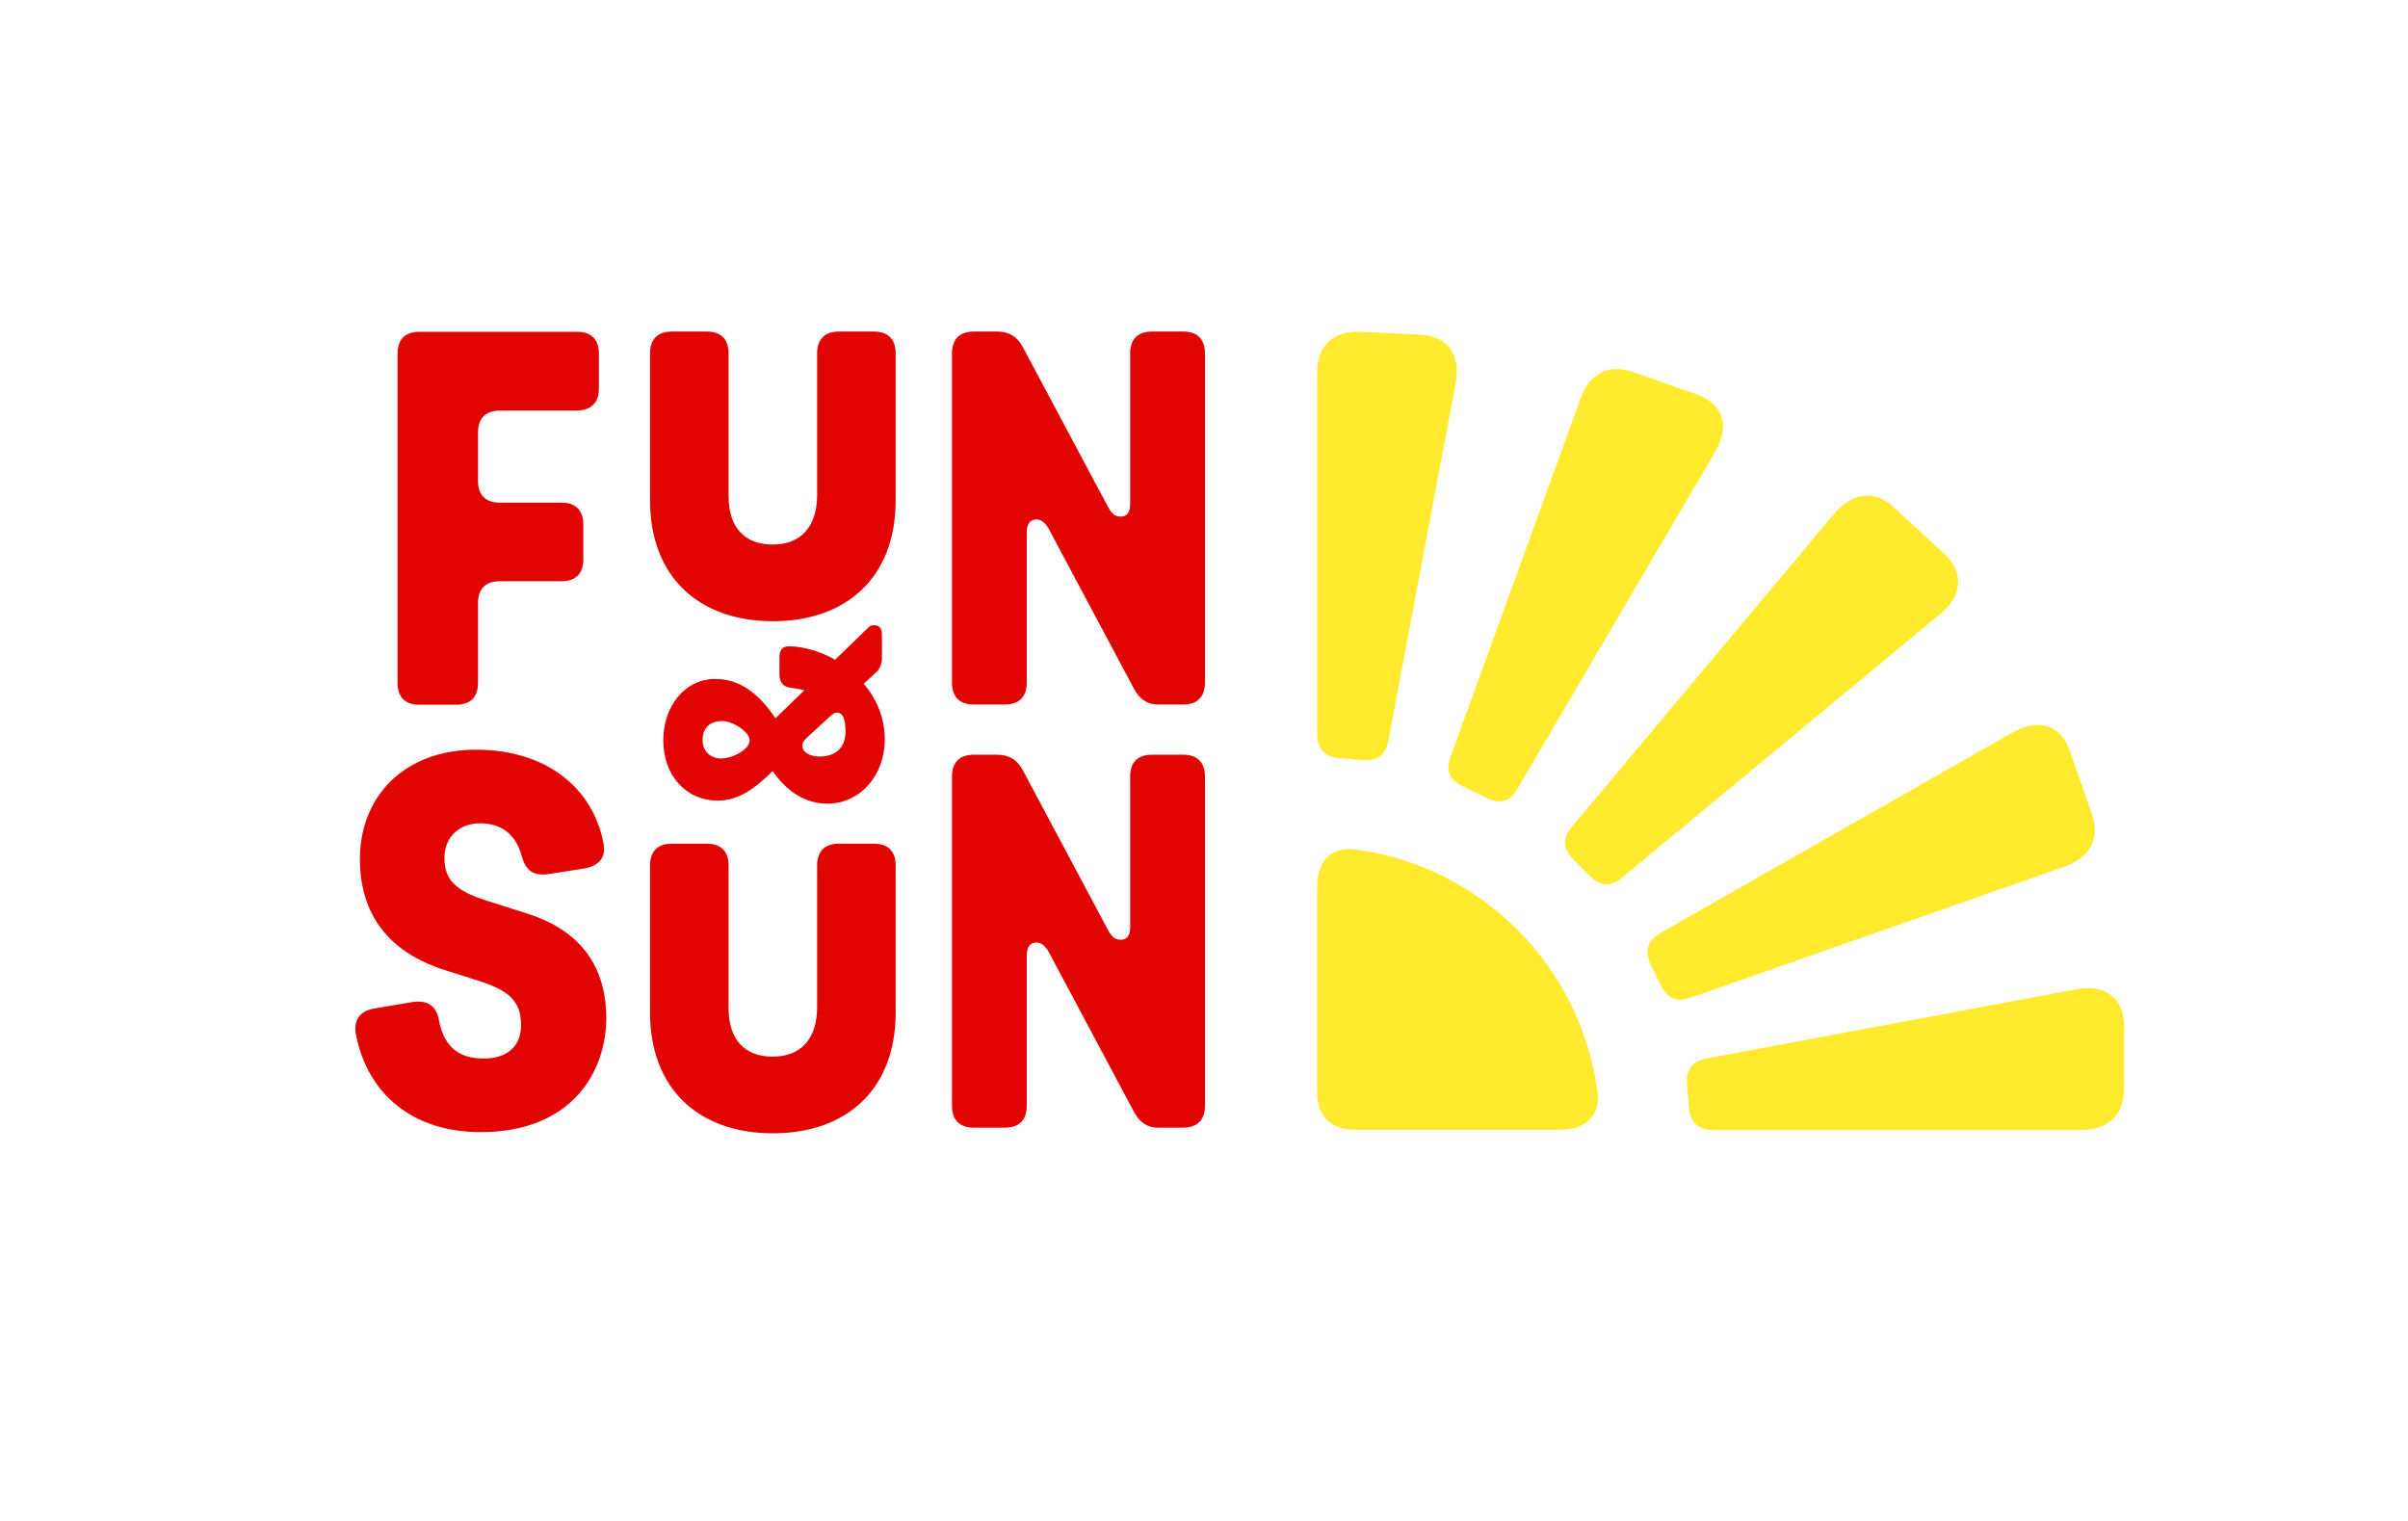
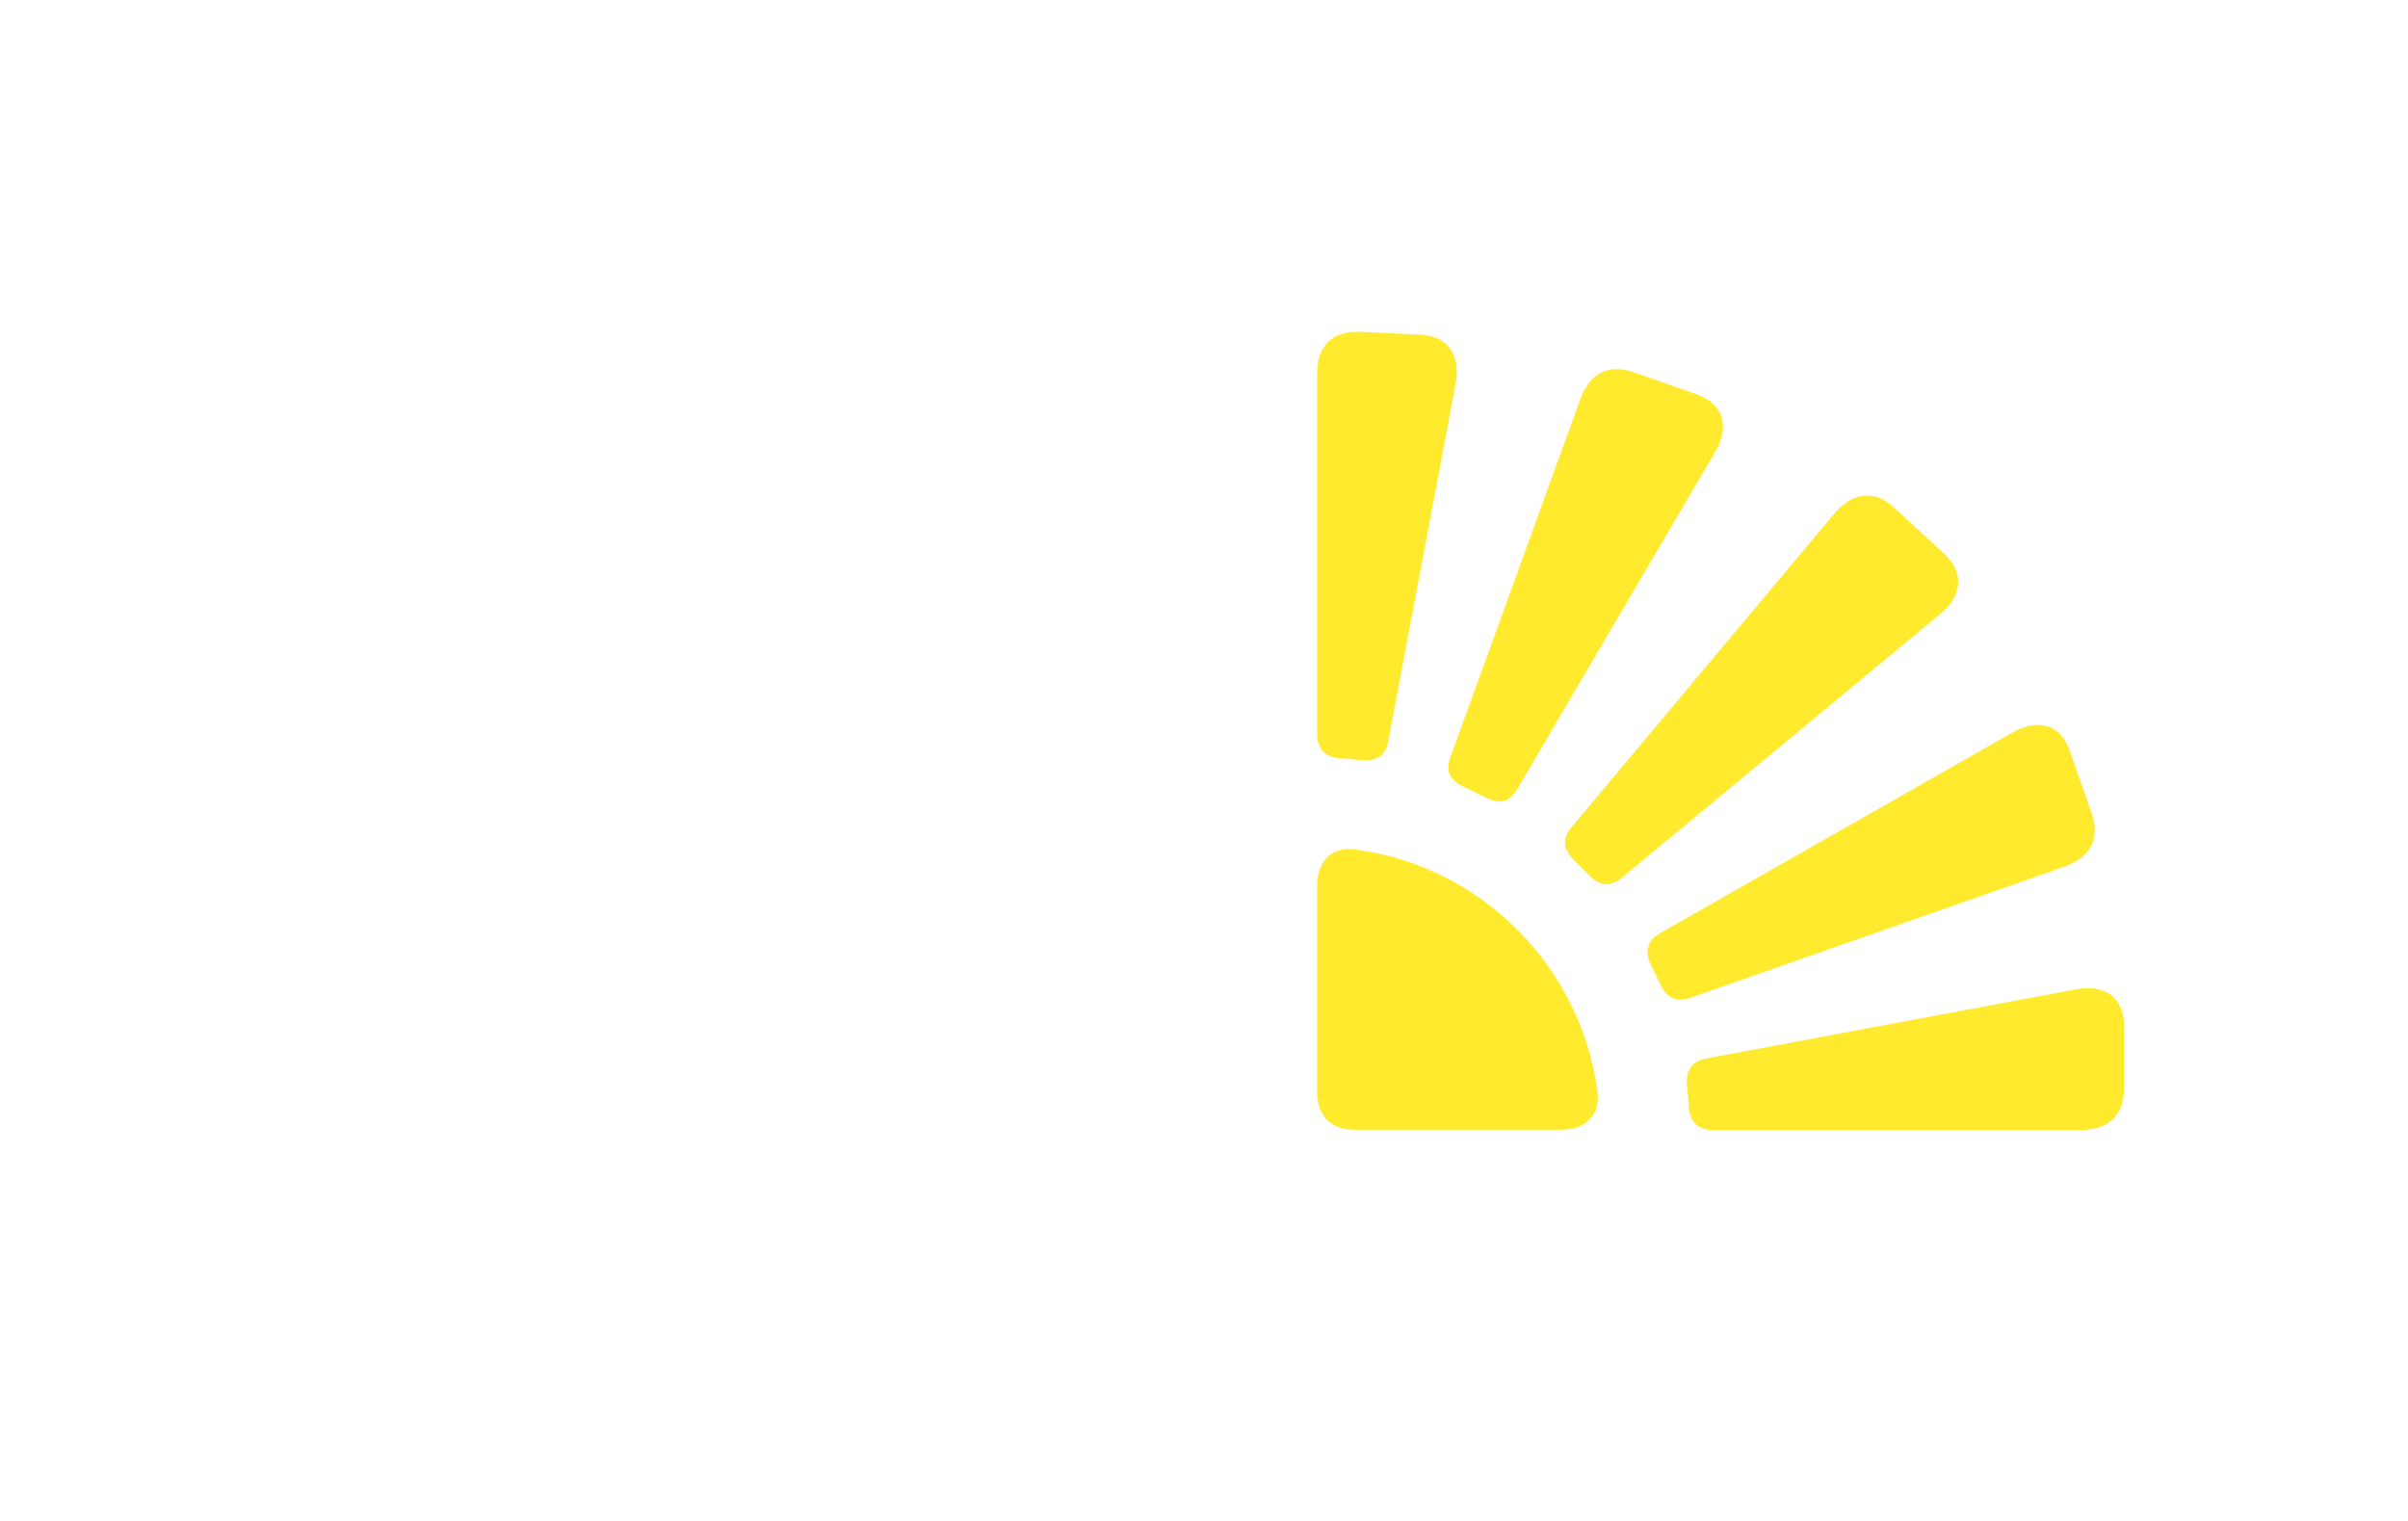
<svg xmlns="http://www.w3.org/2000/svg" version="1.1" id="Layer_1" x="0px" y="0px" viewBox="0 0 1017.6 642.9" style="enable-background:new 0 0 1017.6 642.9;" xml:space="preserve">
  <style type="text/css"> .st0{fill:#E20303;} .st1{fill:#FFEA2E;} </style>
  <g>
-     <path class="st0" d="M433.9,404v63.2c0,6.1-3.2,9.3-9.3,9.3h-13c-6.1,0-9.3-3.2-9.3-9.3v-139c0-6.1,3.2-9.3,9.3-9.3h9.7 c4.9,0,8.5,2,10.9,6.5l36.1,67.7c1.6,2.8,2.8,4,5.3,4s4-1.6,4-5.3v-63.6c0-6.1,3.2-9.3,9.3-9.3h13c6.1,0,9.3,3.2,9.3,9.3v139 c0,6.1-3.2,9.3-9.3,9.3H489c-3.7,0-7.3-2-9.7-6.5l-36.1-67.7c-1.6-2.8-3.2-4-5.3-4C435.1,398.3,433.9,400.3,433.9,404L433.9,404z M157.9,426.2l16.6-2.8c5.7-0.8,9.7,1.2,10.9,7.3c2,10.9,7.7,16.6,19,16.6c10.5,0,15.8-5.7,15.8-14.2c0-10.1-5.3-14.6-17.8-18.6 l-14.2-4.5c-24.3-7.7-36.1-23.9-36.1-47c0-26.3,18.6-46.2,49-46.2s49.4,16.6,53.9,39.3c1.2,6.1-1.6,9.7-8.1,10.9l-15.4,2.4 c-6.1,0.8-9.3-1.6-10.9-7.3c-2.8-10.5-9.7-14.2-17.8-14.2c-8.5,0-15,5.7-15,14.6s4.5,13.8,17,17.8l17.8,5.7 c25.9,8.1,33.6,25.9,33.6,44.2c0,22.3-14.2,48.2-53.1,48.2c-28.8,0-47.8-16.2-52.7-41.3C149.4,431.1,151.8,427.4,157.9,426.2 L157.9,426.2z M341.1,311.6l9.7-8.9c0.8-0.8,2-1.6,2.8-1.6c2.8,0,3.7,3.2,3.7,8.1c0,7.3-4.9,10.5-10.9,10.5c-3.7,0-7.3-1.6-7.3-4.5 C339.1,314,339.1,313.6,341.1,311.6L341.1,311.6z M296.9,312.8c0-5.3,3.2-8.1,8.1-8.1c5.3,0,11.8,4.9,11.8,8.1 c0,4-7.3,7.7-12.2,7.7C300.5,320.5,296.9,317.6,296.9,312.8L296.9,312.8z M333.4,290.5c2.8,0.4,5.3,0.8,6.5,1.2l-12.2,11.8 c-7.7-11.4-15.8-16.6-25.5-16.6c-12.6,0-21.9,11.3-21.9,25.9s9.3,25.5,23.1,25.5c8.5,0,15-4.9,21.1-10.5l2-2 c5.3,7.7,13,13.8,23.1,13.8c13.8,0,24.3-11.8,24.3-27.2c0-9.3-3.7-17.4-8.9-23.5l4.9-4.5c2-1.6,2.8-4,2.8-6.5v-9.7 c0-2.8-1.2-4-3.2-4c-1.6,0-2,0.4-3.2,1.6l-13.4,13c-6.1-3.6-13.8-5.7-19.5-5.7c-3.2,0-4,2-4,4.9v6.9 C329.3,288.1,331,290.1,333.4,290.5L333.4,290.5z M326.5,446.5c-12.2,0-18.6-7.7-18.6-20.3v-60.4c0-6.1-3.2-9.3-9.3-9.3H284 c-6.1,0-9.3,3.2-9.3,9.3v62c0,32.8,21.1,51.1,51.9,51.1s51.9-18.2,51.9-51.1v-62c0-6.1-3.2-9.3-9.3-9.3h-14.6 c-6.1,0-9.3,3.2-9.3,9.3v60.4C345.1,438.8,338.6,446.5,326.5,446.5L326.5,446.5z M326.5,230.1c-12.2,0-18.6-7.7-18.6-20.3v-60.4 c0-6.1-3.2-9.3-9.3-9.3H284c-6.1,0-9.3,3.2-9.3,9.3v62c0,32.8,21.1,51.1,51.9,51.1s51.9-18.2,51.9-51.1v-62c0-6.1-3.2-9.3-9.3-9.3 h-14.6c-6.1,0-9.3,3.2-9.3,9.3v60.4C345.1,222.4,338.6,230.1,326.5,230.1L326.5,230.1z M433.9,225.2v63.2c0,6.1-3.2,9.3-9.3,9.3 h-13c-6.1,0-9.3-3.2-9.3-9.3v-139c0-6.1,3.2-9.3,9.3-9.3h9.7c4.9,0,8.5,2,10.9,6.5l36.1,67.7c1.6,2.8,2.8,4,5.3,4s4-1.6,4-5.3 v-63.6c0-6.1,3.2-9.3,9.3-9.3h13c6.1,0,9.3,3.2,9.3,9.3v139c0,6.1-3.2,9.3-9.3,9.3H489c-3.7,0-7.3-2-9.7-6.5l-36.1-67.7 c-1.6-2.8-3.2-4-5.3-4C435.1,219.6,433.9,221.6,433.9,225.2L433.9,225.2z M253.1,164.1v-14.6c0-6.1-3.2-9.3-9.3-9.3h-66.5 c-6.1,0-9.3,3.2-9.3,9.3v139c0,6.1,3.2,9.3,9.3,9.3h15.4c6.1,0,9.3-3.2,9.3-9.3v-33.6c0-6.1,3.2-9.3,9.3-9.3h25.9 c6.1,0,9.3-3.2,9.3-9.3v-14.6c0-6.1-3.2-9.3-9.3-9.3h-25.9c-6.1,0-9.3-3.2-9.3-9.3v-20.3c0-6.1,3.2-9.3,9.3-9.3h32.4 C249.9,173.4,253.1,170.1,253.1,164.1L253.1,164.1z" />
    <path class="st1" d="M877.6,418L721,447.3c-6.1,1.2-8.5,4.9-8.1,11l0.8,9.4c0.4,6.5,4.1,9.8,10.2,9.8h155.4 c11.4,0,18.3-6.1,18.3-17.5v-26.4C897.5,421.2,889.4,416,877.6,418L877.6,418z M850.7,309.4l-149.3,85c-5.3,3.2-6.5,7.7-3.7,13.4 l4.1,8.5c2.8,5.7,6.9,7.3,12.6,5.3l157.8-55.3c10.6-3.7,15.5-11.4,11.8-22.4l-9.4-26.8C870.7,305.7,860.9,303.7,850.7,309.4 L850.7,309.4z M775.1,217.1L664,349.7c-4.1,4.9-3.2,9.4,1.2,13.8l6.5,6.5c4.5,4.5,8.9,4.9,13.8,0.8l134.6-111.5 c8.9-7.3,10.2-17.1,1.6-25.2l-21.6-19.9C791.7,206.5,782.4,208.5,775.1,217.1L775.1,217.1z M641.2,333.4L725,190.6 c6.1-10.6,3.2-19.9-8.1-24l-26.8-9.4c-11-3.7-18.7,1.2-22.4,11.8l-54.9,151.3c-2,5.7,0,9.4,5.7,12.2l9.4,4.5 C633.5,339.9,638,339.1,641.2,333.4L641.2,333.4z M586.7,313l28.5-151.3c2-11.8-3.2-19.9-15.5-20.3l-25.2-1.2 c-11.4-0.4-17.9,6.1-17.9,17.5v152.5c0,6.1,3.2,9.8,9.8,10.2l9.4,0.8C581.8,321.6,585.5,319.5,586.7,313L586.7,313z M572.9,477.4 h86.6c10.6,0,17.1-6.1,15.5-16.7c-7.3-52.5-48.8-94.4-101.7-101.7c-10.6-1.6-16.7,4.9-16.7,15.5v86.6 C556.6,471.7,562.3,477.4,572.9,477.4L572.9,477.4z" />
  </g>
</svg>